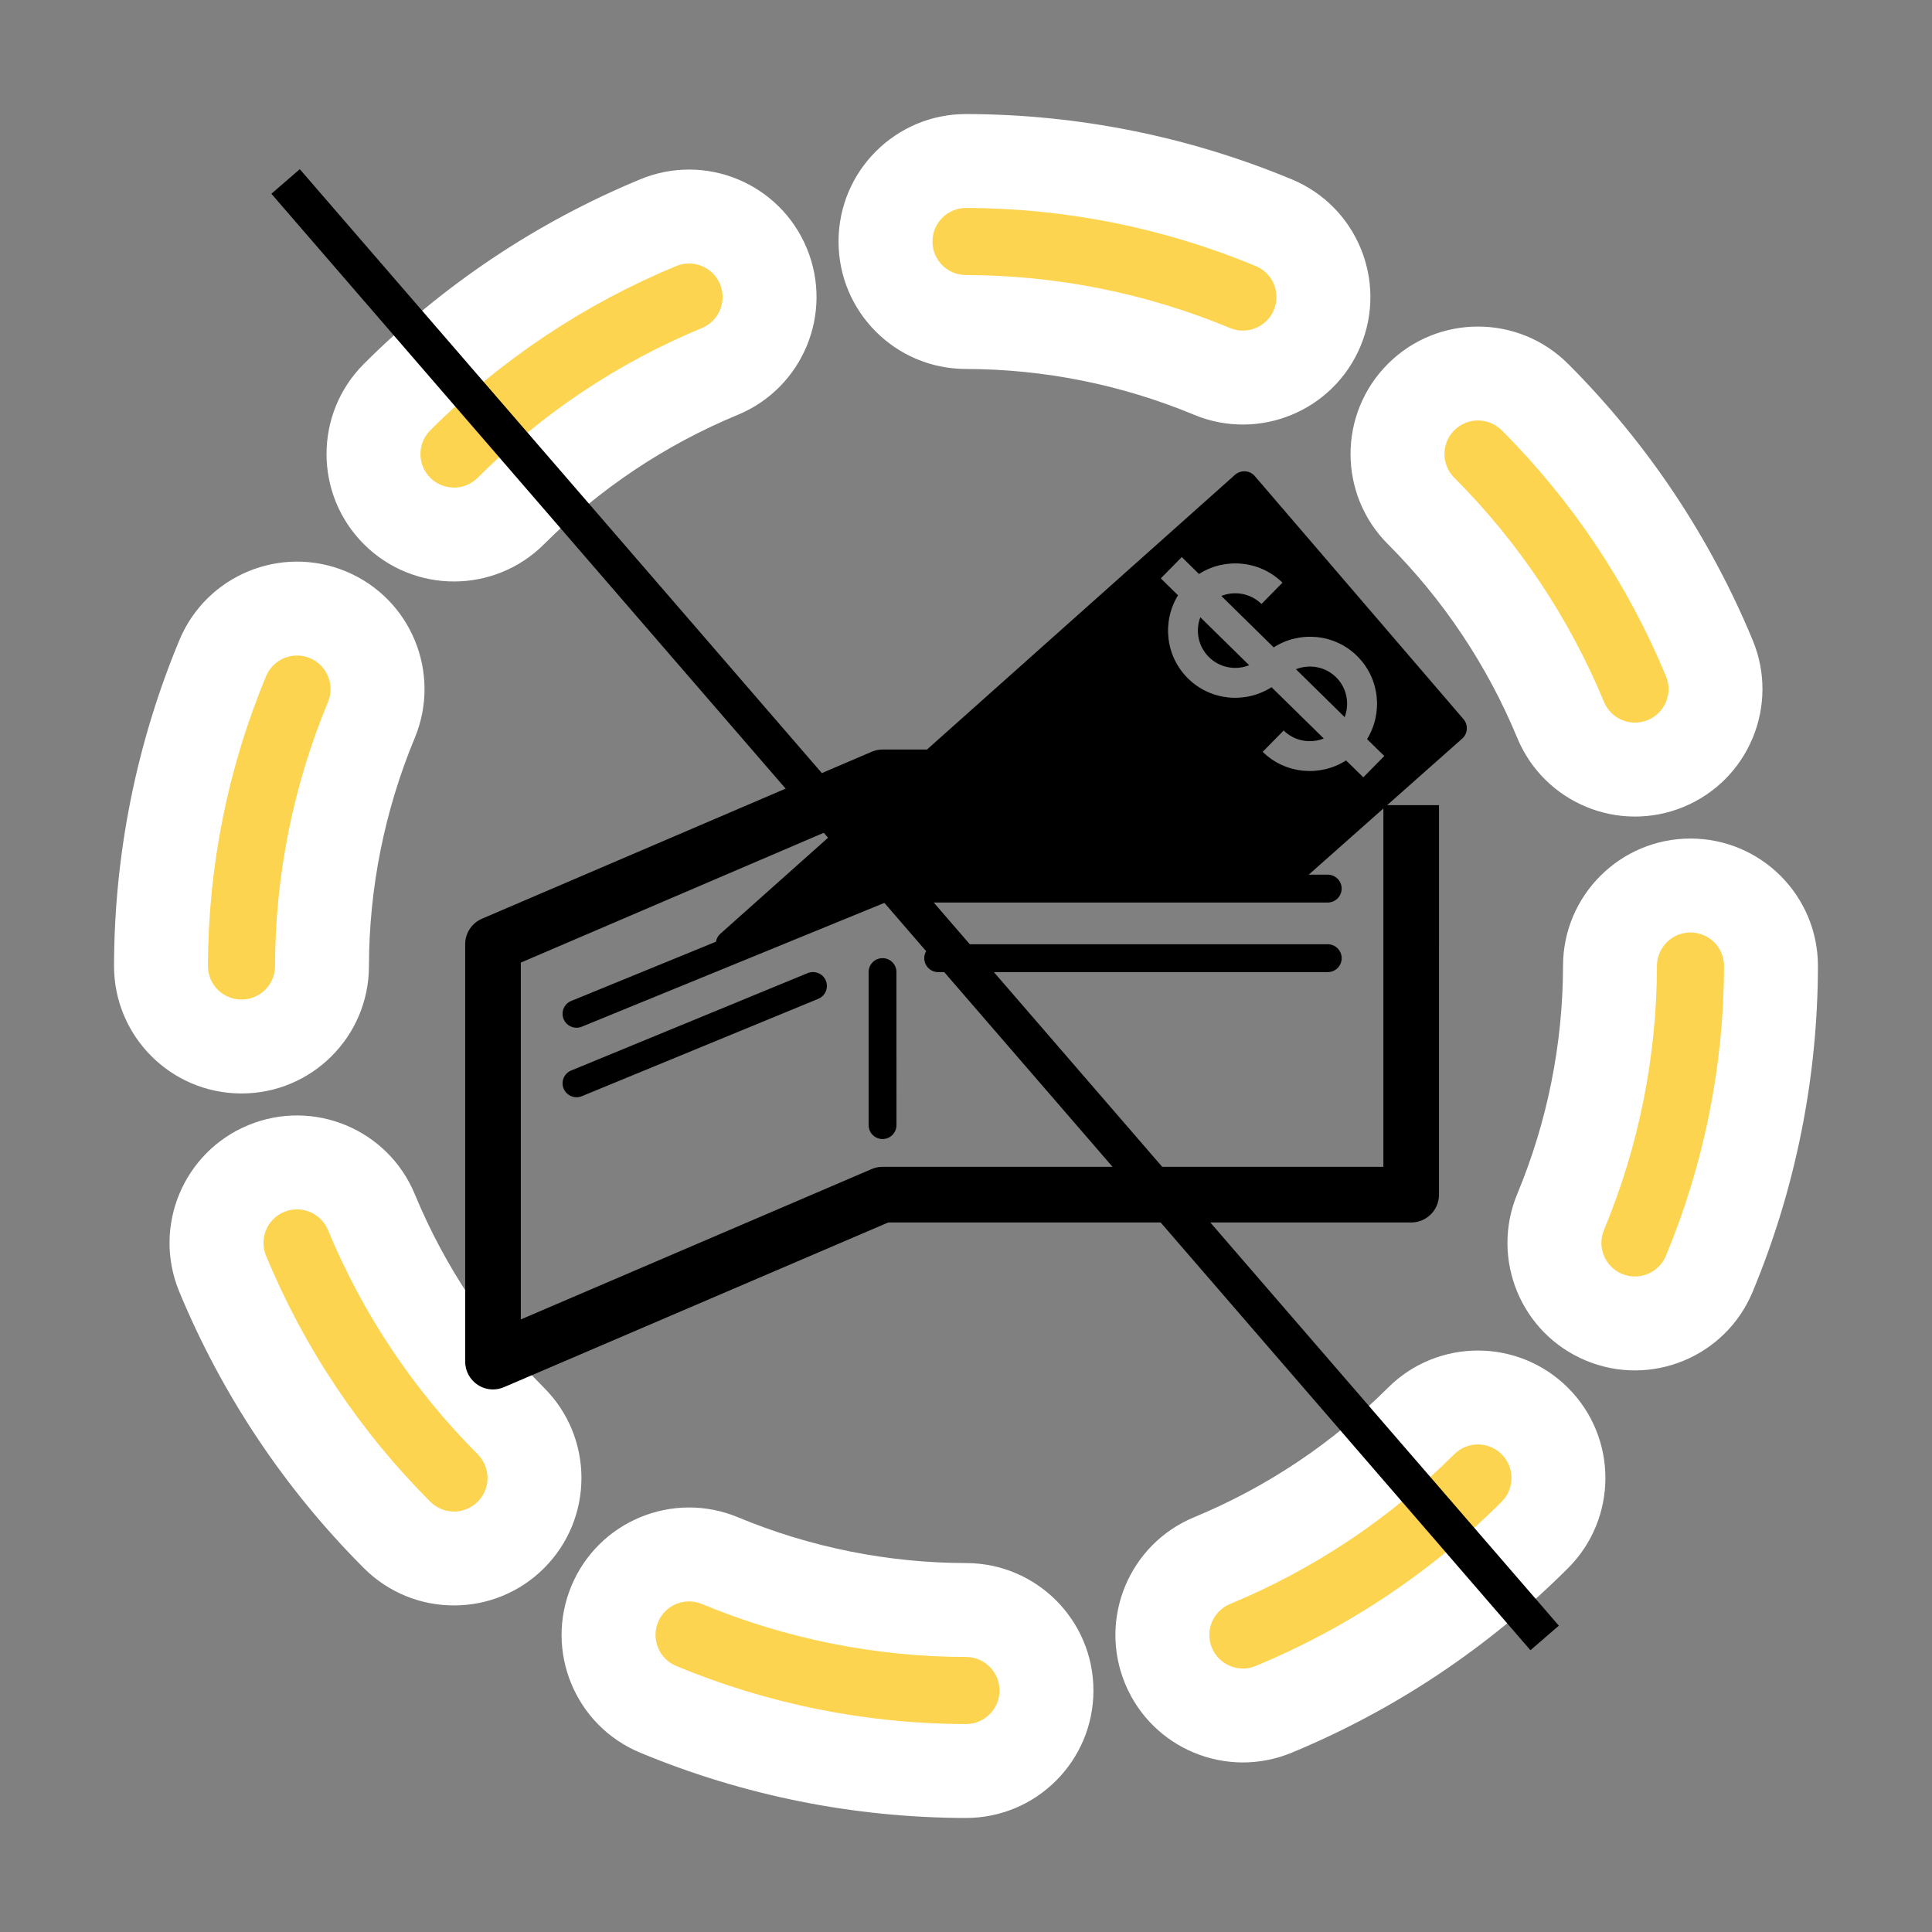
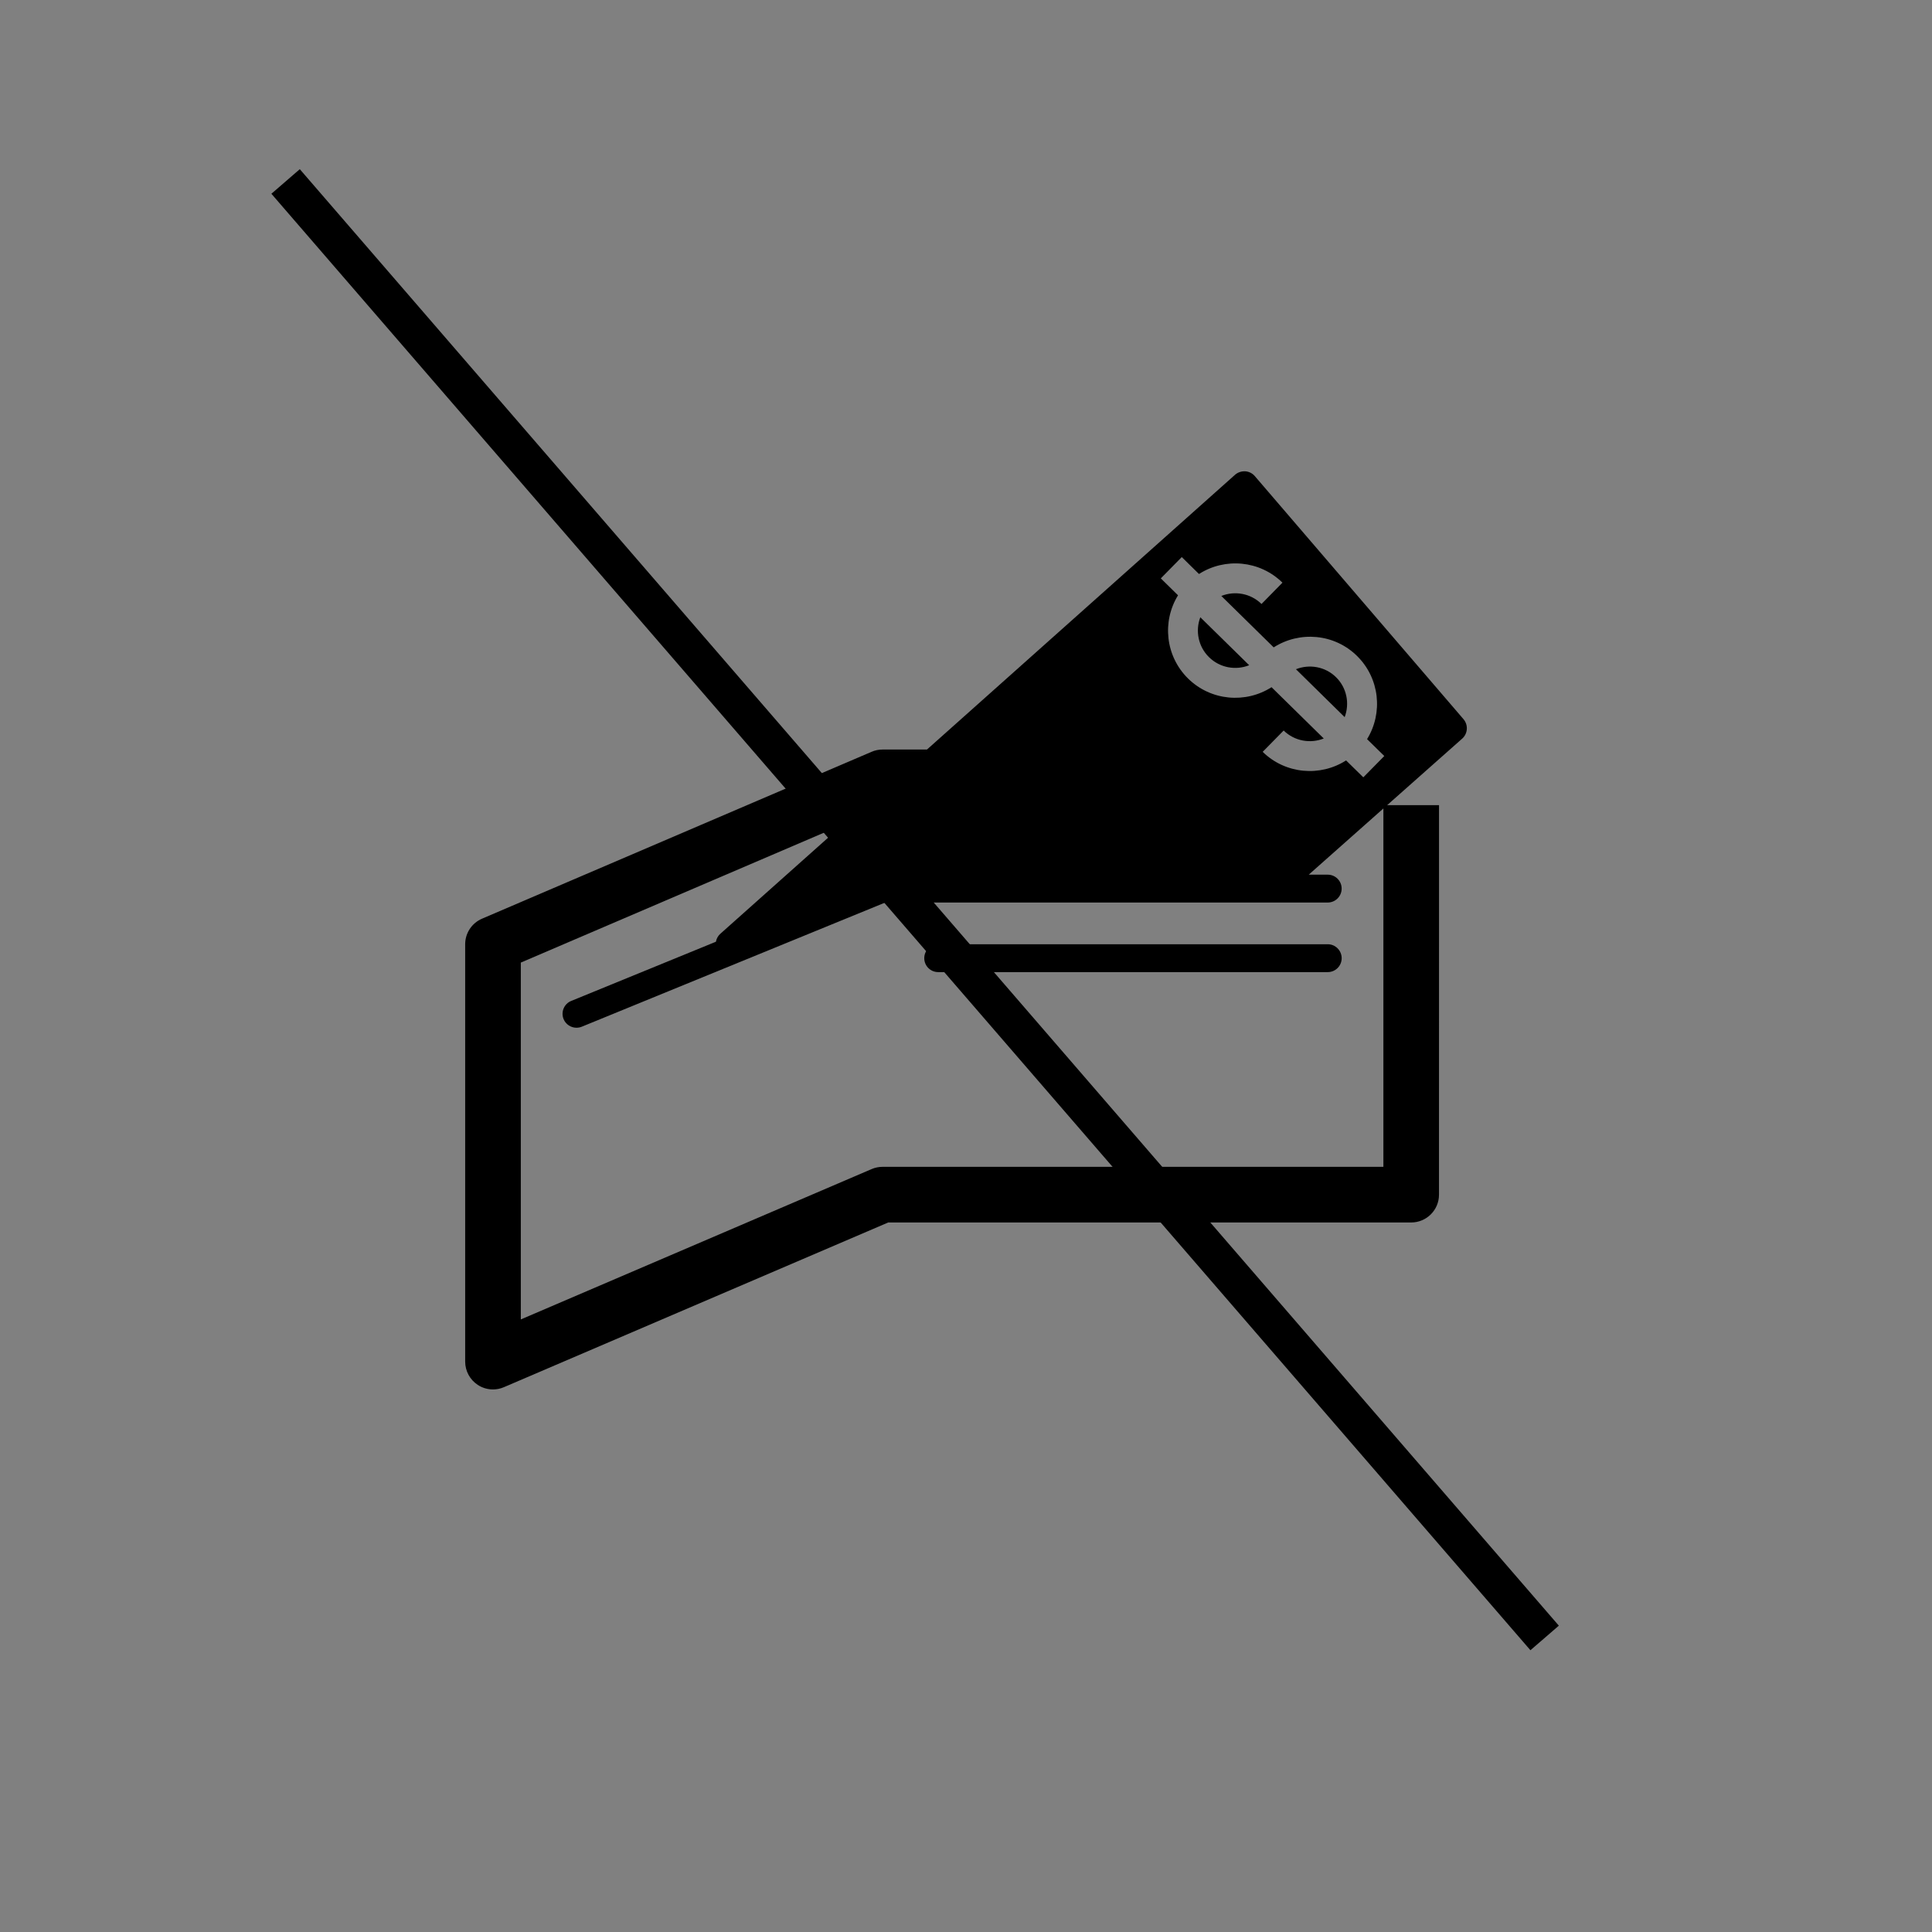
<svg xmlns="http://www.w3.org/2000/svg" width="124" height="124" viewBox="0 0 124 124" fill="none">
  <rect x="0" y="0" width="124" height="124" fill="#808080" stroke="none" />
-   <path fill-rule="evenodd" clip-rule="evenodd" d="M81.757 14.295C75.498 11.692 68.788 10.346 62.009 10.334C59.155 10.329 56.838 12.638 56.833 15.491C56.828 18.345 59.137 20.662 61.99 20.667C67.413 20.677 72.782 21.754 77.789 23.836C80.424 24.932 83.448 23.684 84.544 21.05C85.639 18.415 84.392 15.391 81.757 14.295ZM48.998 17.089C47.907 14.453 44.885 13.2 42.248 14.292C35.98 16.886 30.284 20.69 25.485 25.486C23.467 27.503 23.466 30.774 25.483 32.793C27.501 34.811 30.772 34.812 32.79 32.795C36.629 28.958 41.186 25.915 46.201 23.839C48.837 22.748 50.09 19.726 48.998 17.089ZM21.049 39.457C18.414 38.361 15.39 39.609 14.294 42.244C11.691 48.503 10.345 55.213 10.333 61.992C10.328 64.845 12.637 67.163 15.491 67.168C18.344 67.173 20.661 64.864 20.666 62.01C20.676 56.587 21.753 51.219 23.835 46.212C24.931 43.577 23.683 40.553 21.049 39.457ZM17.087 75C19.724 73.909 22.746 75.161 23.837 77.798C25.913 82.812 28.956 87.369 32.793 91.208C34.81 93.226 34.809 96.498 32.791 98.515C30.772 100.532 27.501 100.531 25.484 98.513C20.688 93.714 16.884 88.018 14.289 81.75C13.198 79.113 14.451 76.091 17.087 75ZM46.209 100.165C43.575 99.07 40.551 100.317 39.455 102.952C38.359 105.587 39.607 108.611 42.242 109.707C48.501 112.31 55.211 113.656 61.99 113.668C64.843 113.673 67.16 111.364 67.165 108.51C67.171 105.657 64.862 103.339 62.008 103.334C56.585 103.325 51.217 102.248 46.209 100.165ZM91.206 91.207C93.224 89.19 96.496 89.191 98.513 91.209C100.53 93.227 100.529 96.498 98.511 98.516C93.712 103.311 88.016 107.115 81.748 109.71C79.111 110.801 76.089 109.549 74.998 106.912C73.906 104.276 75.159 101.254 77.796 100.162C82.81 98.087 87.367 95.043 91.206 91.207ZM113.665 62.01C113.671 59.156 111.361 56.839 108.508 56.834C105.655 56.829 103.337 59.138 103.332 61.992C103.322 67.415 102.246 72.783 100.163 77.79C99.067 80.425 100.315 83.449 102.95 84.544C105.584 85.64 108.609 84.393 109.704 81.758C112.307 75.499 113.653 68.789 113.665 62.01ZM91.209 25.486C93.227 23.468 96.499 23.47 98.516 25.488C103.312 30.286 107.116 35.982 109.71 42.251C110.802 44.887 109.549 47.909 106.913 49.001C104.276 50.092 101.254 48.839 100.163 46.203C98.087 41.188 95.044 36.631 91.207 32.792C89.19 30.774 89.191 27.503 91.209 25.486Z" fill="#FDD44F" />
-   <path d="M62.009 10.334L62.004 13.348L62.009 10.334ZM81.757 14.295L80.6 17.078L80.6 17.078L81.757 14.295ZM56.833 15.491L59.847 15.497L56.833 15.491ZM61.99 20.667L61.985 23.681L61.985 23.681L61.99 20.667ZM77.789 23.836L76.632 26.619L76.632 26.619L77.789 23.836ZM84.544 21.05L87.326 22.207L87.326 22.207L84.544 21.05ZM42.248 14.292L41.096 11.507L41.096 11.507L42.248 14.292ZM48.998 17.089L51.783 15.937L51.783 15.937L48.998 17.089ZM25.485 25.486L23.355 23.355L23.355 23.355L25.485 25.486ZM25.483 32.793L27.615 30.663L27.615 30.663L25.483 32.793ZM32.79 32.795L30.66 30.663L30.66 30.663L32.79 32.795ZM46.201 23.839L45.048 21.055L45.048 21.055L46.201 23.839ZM14.294 42.244L11.512 41.087L11.512 41.087L14.294 42.244ZM10.333 61.992L13.347 61.997L10.333 61.992ZM15.491 67.168L15.496 64.154L15.491 67.168ZM20.666 62.01L23.68 62.016L23.68 62.016L20.666 62.01ZM23.835 46.212L21.053 45.054L21.053 45.054L23.835 46.212ZM23.837 77.798L26.622 76.645L26.622 76.645L23.837 77.798ZM17.087 75L18.24 77.784L18.24 77.784L17.087 75ZM32.793 91.208L30.661 93.338L30.661 93.338L32.793 91.208ZM32.791 98.515L30.66 96.383L30.66 96.383L32.791 98.515ZM25.484 98.513L27.615 96.382L27.615 96.382L25.484 98.513ZM14.289 81.75L17.074 80.597L17.074 80.597L14.289 81.75ZM39.455 102.952L36.672 101.795L36.672 101.795L39.455 102.952ZM46.209 100.165L47.367 97.383L47.367 97.383L46.209 100.165ZM42.242 109.707L41.084 112.489L41.084 112.489L42.242 109.707ZM61.99 113.668L61.984 116.681L61.984 116.681L61.99 113.668ZM67.165 108.51L64.152 108.505L64.152 108.505L67.165 108.51ZM62.008 103.334L62.003 106.348L62.003 106.348L62.008 103.334ZM98.513 91.209L96.381 93.339L96.381 93.339L98.513 91.209ZM91.206 91.207L93.336 93.338L93.336 93.338L91.206 91.207ZM98.511 98.516L96.38 96.384L96.38 96.384L98.511 98.516ZM81.748 109.71L82.9 112.494L82.9 112.494L81.748 109.71ZM74.998 106.912L77.782 105.76L77.782 105.76L74.998 106.912ZM77.796 100.162L78.948 102.947L78.948 102.947L77.796 100.162ZM108.508 56.834L108.503 59.848L108.508 56.834ZM113.665 62.01L116.679 62.015L116.679 62.015L113.665 62.01ZM103.332 61.992L106.346 61.997L106.346 61.997L103.332 61.992ZM100.163 77.79L97.381 76.633L97.381 76.633L100.163 77.79ZM102.95 84.544L101.793 87.327L101.793 87.327L102.95 84.544ZM109.704 81.758L106.922 80.601L106.922 80.601L109.704 81.758ZM98.516 25.488L100.647 23.357L100.647 23.357L98.516 25.488ZM91.209 25.486L93.339 27.617L93.34 27.617L91.209 25.486ZM109.71 42.251L112.495 41.098L112.495 41.098L109.71 42.251ZM100.163 46.203L102.947 45.05L102.947 45.05L100.163 46.203ZM91.207 32.792L93.339 30.662L93.339 30.662L91.207 32.792ZM62.004 13.348C68.387 13.359 74.706 14.626 80.6 17.078L82.914 11.513C76.29 8.758 69.189 7.333 62.014 7.32L62.004 13.348ZM59.847 15.497C59.849 14.308 60.814 13.345 62.004 13.348L62.014 7.32C57.496 7.312 53.828 10.968 53.819 15.486L59.847 15.497ZM61.996 17.654C60.807 17.652 59.844 16.686 59.847 15.497L53.819 15.486C53.811 20.004 57.467 23.673 61.985 23.681L61.996 17.654ZM78.946 21.054C73.574 18.819 67.814 17.664 61.996 17.654L61.985 23.681C67.013 23.69 71.99 24.688 76.632 26.619L78.946 21.054ZM81.761 19.892C81.304 20.99 80.044 21.51 78.946 21.054L76.632 26.619C80.803 28.354 85.591 26.378 87.326 22.207L81.761 19.892ZM80.6 17.078C81.698 17.534 82.218 18.794 81.761 19.892L87.326 22.207C89.061 18.035 87.086 13.247 82.914 11.513L80.6 17.078ZM43.401 17.076C44.5 16.621 45.759 17.143 46.214 18.242L51.783 15.937C50.055 11.762 45.27 9.779 41.096 11.507L43.401 17.076ZM27.616 27.618C32.134 23.101 37.498 19.519 43.401 17.076L41.096 11.507C34.462 14.253 28.433 18.279 23.355 23.355L27.616 27.618ZM27.615 30.663C26.774 29.821 26.775 28.458 27.616 27.618L23.355 23.355C20.16 26.548 20.158 31.728 23.352 34.923L27.615 30.663ZM30.66 30.663C29.819 31.504 28.456 31.504 27.615 30.663L23.352 34.923C26.546 38.119 31.725 38.12 34.921 34.926L30.66 30.663ZM45.048 21.055C39.668 23.282 34.779 26.547 30.66 30.663L34.921 34.926C38.48 31.369 42.704 28.548 47.353 26.624L45.048 21.055ZM46.214 18.242C46.669 19.341 46.147 20.6 45.048 21.055L47.353 26.624C51.528 24.896 53.511 20.111 51.783 15.937L46.214 18.242ZM17.077 43.401C17.533 42.303 18.794 41.783 19.892 42.24L22.206 36.675C18.035 34.94 13.246 36.915 11.512 41.087L17.077 43.401ZM13.347 61.997C13.358 55.614 14.625 49.295 17.077 43.401L11.512 41.087C8.757 47.711 7.332 54.812 7.319 61.986L13.347 61.997ZM15.496 64.154C14.307 64.152 13.345 63.186 13.347 61.997L7.319 61.986C7.311 66.504 10.967 70.173 15.485 70.181L15.496 64.154ZM17.653 62.005C17.651 63.194 16.685 64.156 15.496 64.154L15.485 70.181C20.003 70.189 23.672 66.533 23.68 62.016L17.653 62.005ZM21.053 45.054C18.818 50.427 17.663 56.186 17.653 62.005L23.68 62.016C23.689 56.988 24.687 52.011 26.618 47.369L21.053 45.054ZM19.892 42.24C20.989 42.696 21.509 43.957 21.053 45.054L26.618 47.369C28.353 43.197 26.377 38.41 22.206 36.675L19.892 42.24ZM26.622 76.645C24.894 72.471 20.109 70.488 15.934 72.216L18.24 77.784C19.338 77.33 20.598 77.852 21.053 78.95L26.622 76.645ZM34.924 89.078C31.367 85.519 28.546 81.294 26.622 76.645L21.053 78.95C23.28 84.331 26.545 89.22 30.661 93.338L34.924 89.078ZM34.921 100.646C38.116 97.453 38.118 92.273 34.924 89.078L30.661 93.338C31.502 94.18 31.501 95.543 30.66 96.383L34.921 100.646ZM23.352 100.643C26.546 103.839 31.725 103.84 34.921 100.646L30.66 96.383C29.819 97.224 28.456 97.224 27.615 96.382L23.352 100.643ZM11.505 82.902C14.251 89.537 18.277 95.565 23.352 100.643L27.615 96.382C23.099 91.864 19.517 86.5 17.074 80.597L11.505 82.902ZM15.934 72.216C11.76 73.943 9.777 78.728 11.505 82.902L17.074 80.597C16.619 79.499 17.141 78.239 18.24 77.784L15.934 72.216ZM42.237 104.109C42.694 103.011 43.954 102.491 45.052 102.948L47.367 97.383C43.195 95.648 38.407 97.623 36.672 101.795L42.237 104.109ZM43.399 106.924C42.301 106.467 41.781 105.207 42.237 104.109L36.672 101.795C34.938 105.966 36.913 110.754 41.084 112.489L43.399 106.924ZM61.995 110.654C55.611 110.643 49.293 109.375 43.399 106.924L41.084 112.489C47.708 115.244 54.81 116.668 61.984 116.681L61.995 110.654ZM64.152 108.505C64.15 109.694 63.184 110.656 61.995 110.654L61.984 116.681C66.502 116.689 70.171 113.033 70.179 108.516L64.152 108.505ZM62.003 106.348C63.192 106.35 64.154 107.316 64.152 108.505L70.179 108.516C70.187 103.998 66.531 100.329 62.013 100.321L62.003 106.348ZM45.052 102.948C50.425 105.182 56.184 106.338 62.003 106.348L62.013 100.321C56.986 100.312 52.009 99.314 47.367 97.383L45.052 102.948ZM100.644 89.079C97.45 85.883 92.271 85.882 89.076 89.075L93.336 93.338C94.177 92.498 95.54 92.498 96.381 93.339L100.644 89.079ZM100.641 100.647C103.836 97.453 103.838 92.274 100.644 89.079L96.381 93.339C97.222 94.18 97.221 95.543 96.38 96.384L100.641 100.647ZM82.9 112.494C89.534 109.748 95.562 105.723 100.641 100.647L96.38 96.384C91.862 100.9 86.498 104.482 80.595 106.926L82.9 112.494ZM72.213 108.065C73.941 112.239 78.726 114.222 82.9 112.494L80.595 106.926C79.496 107.38 78.237 106.858 77.782 105.76L72.213 108.065ZM76.643 97.378C72.469 99.106 70.485 103.891 72.213 108.065L77.782 105.76C77.327 104.661 77.849 103.402 78.948 102.947L76.643 97.378ZM89.076 89.075C85.517 92.632 81.292 95.454 76.643 97.378L78.948 102.947C84.328 100.72 89.218 97.455 93.336 93.338L89.076 89.075ZM108.503 59.848C109.692 59.85 110.654 60.815 110.652 62.005L116.679 62.015C116.687 57.497 113.031 53.828 108.513 53.82L108.503 59.848ZM106.346 61.997C106.348 60.808 107.314 59.845 108.503 59.848L108.513 53.82C103.996 53.812 100.327 57.468 100.319 61.986L106.346 61.997ZM102.946 78.947C105.18 73.575 106.335 67.815 106.346 61.997L100.319 61.986C100.31 67.014 99.311 71.99 97.381 76.633L102.946 78.947ZM104.107 81.762C103.009 81.305 102.489 80.045 102.946 78.947L97.381 76.633C95.646 80.804 97.621 85.592 101.793 87.327L104.107 81.762ZM106.922 80.601C106.465 81.699 105.205 82.219 104.107 81.762L101.793 87.327C105.964 89.062 110.752 87.087 112.487 82.915L106.922 80.601ZM110.652 62.005C110.641 68.388 109.373 74.707 106.922 80.601L112.487 82.915C115.242 76.291 116.666 69.189 116.679 62.015L110.652 62.005ZM100.647 23.357C97.454 20.162 92.274 20.16 89.079 23.354L93.34 27.617C94.18 26.777 95.544 26.777 96.384 27.618L100.647 23.357ZM112.495 41.098C109.749 34.464 105.723 28.436 100.647 23.357L96.384 27.618C100.9 32.137 104.482 37.501 106.926 43.403L112.495 41.098ZM108.065 51.785C112.239 50.057 114.223 45.272 112.495 41.098L106.926 43.403C107.381 44.502 106.859 45.761 105.76 46.216L108.065 51.785ZM97.378 47.355C99.106 51.53 103.891 53.513 108.065 51.785L105.76 46.216C104.661 46.671 103.402 46.149 102.947 45.05L97.378 47.355ZM89.076 34.923C92.632 38.482 95.454 42.706 97.378 47.355L102.947 45.05C100.72 39.67 97.455 34.781 93.339 30.662L89.076 34.923ZM89.079 23.354C85.883 26.548 85.882 31.727 89.076 34.923L93.339 30.662C92.498 29.821 92.498 28.458 93.339 27.617L89.079 23.354Z" fill="white" />
-   <path d="M51.838 62.456L36.66 68.707C36.203 68.895 35.987 69.418 36.175 69.872C36.319 70.216 36.65 70.425 37.002 70.425C37.115 70.425 37.23 70.404 37.341 70.357L52.519 64.106C52.976 63.918 53.192 63.395 53.006 62.941C52.818 62.486 52.298 62.273 51.838 62.456Z" fill="black" />
-   <path d="M56.644 61.496C56.149 61.496 55.75 61.895 55.75 62.39V72.212C55.75 72.706 56.149 73.106 56.644 73.106C57.139 73.106 57.538 72.706 57.538 72.212L57.535 62.388C57.535 61.895 57.136 61.496 56.644 61.496Z" fill="black" />
  <path d="M85.216 60.603H60.215C59.721 60.603 59.321 61.003 59.321 61.498C59.321 61.992 59.721 62.392 60.215 62.392H85.218C85.713 62.392 86.112 61.992 86.112 61.498C86.109 61.003 85.71 60.603 85.216 60.603Z" fill="black" />
  <path d="M93.93 46.158L80.537 30.558C80.382 30.375 80.158 30.264 79.919 30.249C79.681 30.239 79.445 30.314 79.264 30.475L59.495 48.107H56.642C56.401 48.107 56.16 48.155 55.939 48.253L30.939 58.963C30.281 59.245 29.856 59.89 29.856 60.603V87.391C29.856 87.991 30.158 88.551 30.66 88.883C30.956 89.079 31.298 89.177 31.642 89.177C31.881 89.177 32.119 89.129 32.345 89.031L57.008 78.461H90.572C91.559 78.461 92.358 77.663 92.358 76.676L92.36 51.675H89.032L93.844 47.409C94.211 47.085 94.246 46.527 93.93 46.158ZM88.789 74.89H56.645C56.404 74.89 56.163 74.938 55.941 75.035L33.427 84.684V61.781L54.088 52.928L46.227 59.937C46.074 60.073 45.984 60.254 45.949 60.442L36.662 64.242C36.205 64.427 35.986 64.95 36.172 65.407C36.313 65.751 36.647 65.962 36.999 65.962C37.112 65.962 37.227 65.942 37.338 65.897L56.818 57.926H85.216C85.71 57.926 86.11 57.527 86.11 57.032C86.11 56.537 85.71 56.138 85.216 56.138H83.998L88.789 51.889L88.789 74.89ZM87.501 49.89L86.394 48.805C84.739 49.867 82.504 49.689 81.042 48.255L82.388 46.886C83.089 47.572 84.103 47.74 84.962 47.398L81.61 44.106C79.952 45.168 77.717 44.988 76.255 43.551C74.794 42.115 74.575 39.885 75.608 38.207L74.503 37.122L75.849 35.754L76.954 36.841C78.611 35.779 80.846 35.957 82.31 37.396L80.967 38.765C80.266 38.077 79.246 37.906 78.388 38.25L81.748 41.55C83.405 40.49 85.635 40.661 87.094 42.097C88.556 43.533 88.774 45.761 87.742 47.439L88.847 48.523L87.501 49.89Z" fill="black" />
  <path d="M83.177 42.953L86.303 46.027C86.632 45.163 86.447 44.149 85.748 43.463C85.05 42.777 84.033 42.612 83.177 42.953Z" fill="black" />
  <path d="M77.599 42.181C78.299 42.869 79.319 43.038 80.175 42.696L77.039 39.617C76.712 40.478 76.898 41.493 77.599 42.181Z" fill="black" />
  <line x1="18.33" y1="11.647" x2="99.138" y2="105.127" stroke="black" stroke-width="2.411" />
</svg>